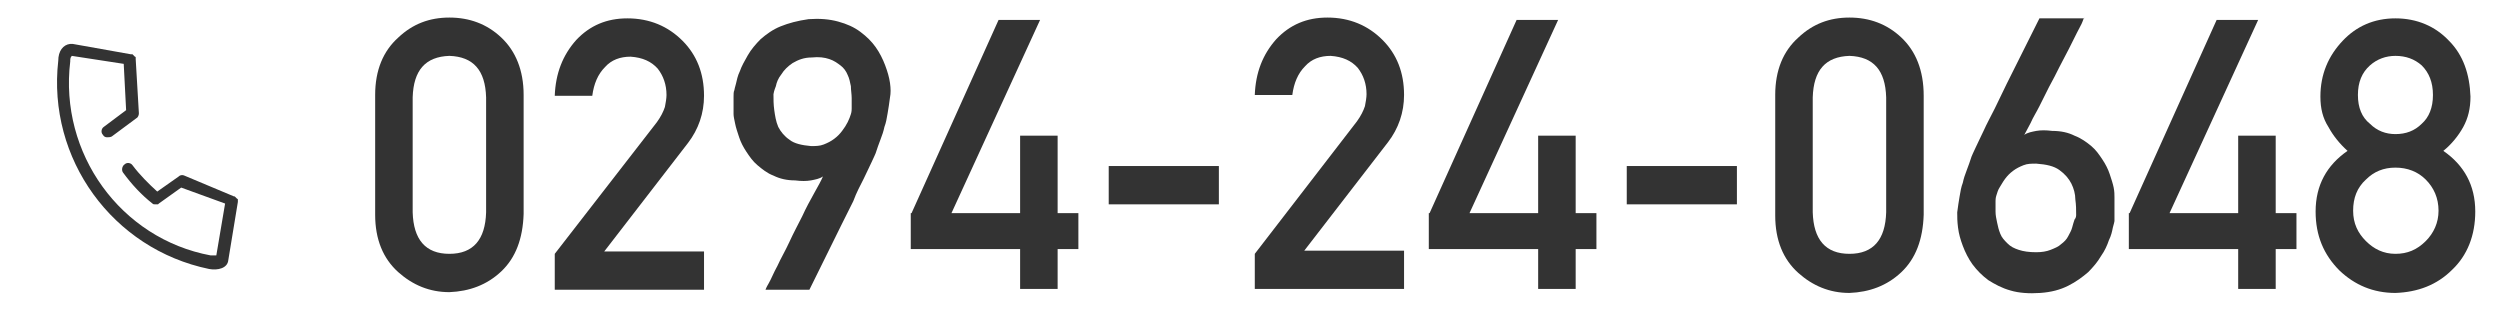
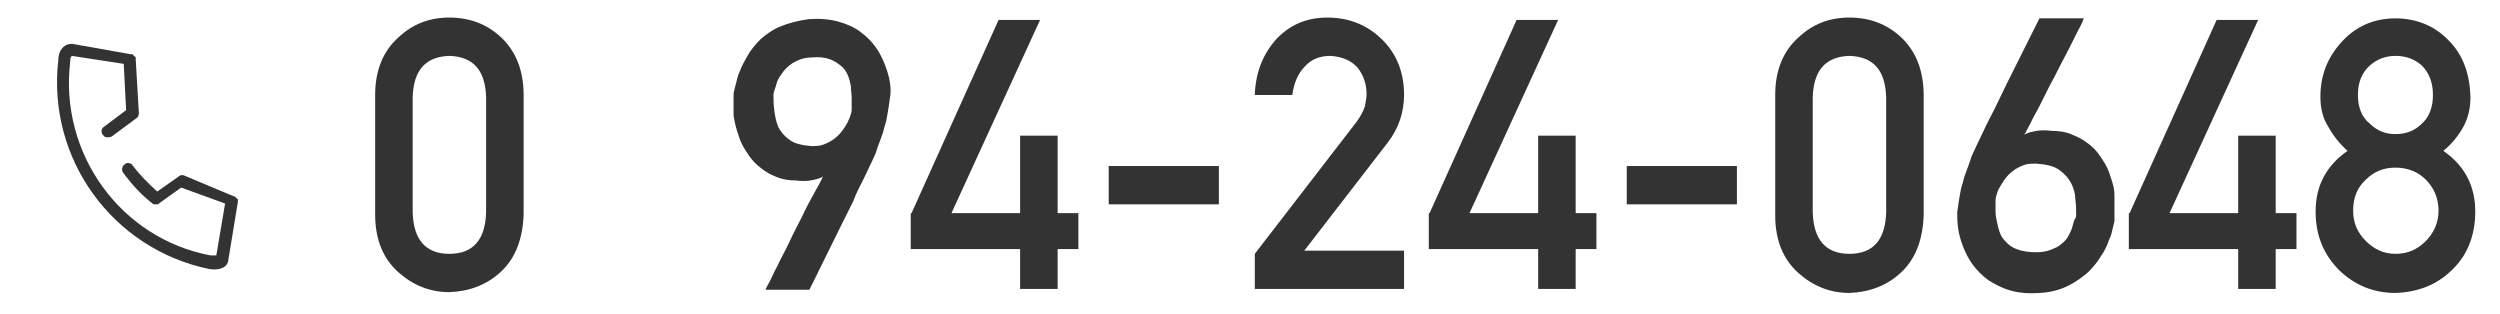
<svg xmlns="http://www.w3.org/2000/svg" version="1.1" id="レイヤー_1" x="0px" y="0px" viewBox="0 0 313.2 39.3" style="enable-background:new 0 0 313.2 39.3;" xml:space="preserve">
  <style type="text/css">
	.st0{fill:none;}
	.st1{fill:#333333;}
</style>
  <g id="レイヤー_2-2">
    <rect x="0.3" y="1.9" class="st0" width="35.5" height="35.5" />
-     <path class="st1" d="M29.8,25.3v-0.1V25c0,0,0-0.1-0.1-0.1l-0.1-0.1l-0.1-0.1l-0.1-0.1h-0.1L23.1,22c-0.2-0.1-0.5-0.1-0.7,0.1   L19.7,24c-1.1-1-2.2-2.1-3.1-3.3c-0.2-0.3-0.7-0.4-1-0.1c-0.3,0.2-0.4,0.7-0.2,1l0,0c1.1,1.5,2.3,2.8,3.7,3.9l0,0   c0.1,0.1,0.2,0.1,0.3,0.1l0,0c0.1,0,0.2,0,0.3,0h0.1l0.1-0.1l2.8-2l5.5,2L27.1,32c-0.2,0-0.5,0-0.7,0C15.1,29.9,7.4,19.2,8.8,7.7   c0-0.3,0-0.5,0.2-0.7l6.5,1l0.3,5.8L13,15.9c-0.3,0.2-0.4,0.7-0.1,1l0,0c0.1,0.2,0.3,0.3,0.5,0.3s0.4,0,0.6-0.1l3.1-2.3   c0.2-0.1,0.3-0.4,0.3-0.6L17,7.4V7.3V7.2c0,0,0-0.1-0.1-0.1L16.8,7l-0.1-0.1l-0.1-0.1h-0.1h-0.1L9.1,5.5c0,0,0,0-0.1,0H8.8   C7.9,5.6,7.3,6.4,7.3,7.6c-1.4,12.3,6.8,23.6,18.9,26.1c1.1,0.2,2.3-0.1,2.4-1.1L29.8,25.3L29.8,25.3z" />
+     <path class="st1" d="M29.8,25.3v-0.1V25c0,0,0-0.1-0.1-0.1l-0.1-0.1l-0.1-0.1l-0.1-0.1h-0.1L23.1,22c-0.2-0.1-0.5-0.1-0.7,0.1   L19.7,24c-1.1-1-2.2-2.1-3.1-3.3c-0.2-0.3-0.7-0.4-1-0.1c-0.3,0.2-0.4,0.7-0.2,1l0,0c1.1,1.5,2.3,2.8,3.7,3.9c0.1,0.1,0.2,0.1,0.3,0.1l0,0c0.1,0,0.2,0,0.3,0h0.1l0.1-0.1l2.8-2l5.5,2L27.1,32c-0.2,0-0.5,0-0.7,0C15.1,29.9,7.4,19.2,8.8,7.7   c0-0.3,0-0.5,0.2-0.7l6.5,1l0.3,5.8L13,15.9c-0.3,0.2-0.4,0.7-0.1,1l0,0c0.1,0.2,0.3,0.3,0.5,0.3s0.4,0,0.6-0.1l3.1-2.3   c0.2-0.1,0.3-0.4,0.3-0.6L17,7.4V7.3V7.2c0,0,0-0.1-0.1-0.1L16.8,7l-0.1-0.1l-0.1-0.1h-0.1h-0.1L9.1,5.5c0,0,0,0-0.1,0H8.8   C7.9,5.6,7.3,6.4,7.3,7.6c-1.4,12.3,6.8,23.6,18.9,26.1c1.1,0.2,2.3-0.1,2.4-1.1L29.8,25.3L29.8,25.3z" />
  </g>
  <g>
    <path class="st1" d="M47,11.9c0-3.1,1-5.5,2.9-7.2c1.8-1.7,3.9-2.5,6.4-2.5c2.5,0,4.7,0.8,6.5,2.5c1.8,1.7,2.8,4.1,2.8,7.2v14.9   c-0.1,3.1-1,5.5-2.8,7.2c-1.8,1.7-4,2.5-6.5,2.6c-2.5,0-4.6-0.9-6.4-2.5C48,32.4,47,30,47,26.9V11.9z M60.9,12.2   c-0.1-3.4-1.6-5.1-4.6-5.2c-3,0.1-4.5,1.8-4.6,5.2v14.4c0.1,3.4,1.6,5.2,4.6,5.2c3,0,4.5-1.8,4.6-5.2V12.2z" />
-     <path class="st1" d="M69.5,31.8l12.8-16.5c0.5-0.7,0.8-1.3,1-1.9c0.1-0.5,0.2-1.1,0.2-1.5c0-1.3-0.4-2.4-1.1-3.3   c-0.8-0.9-1.9-1.4-3.4-1.5c-1.3,0-2.4,0.4-3.2,1.3c-0.9,0.9-1.4,2.1-1.6,3.6h-4.7c0.1-2.8,1-5.1,2.7-7c1.7-1.8,3.8-2.7,6.4-2.7   c2.8,0,5.1,1,6.9,2.8c1.8,1.8,2.7,4.1,2.7,6.9c0,2.2-0.7,4.2-2,5.9L75.7,31.5h12.5v4.8H69.5V31.8z" />
    <path class="st1" d="M95.9,36.3c0,0,0.1-0.3,0.4-0.8s0.6-1.3,1.1-2.2c0.4-0.9,1-1.9,1.5-3s1.1-2.2,1.6-3.2c0.5-1.1,1-2,1.5-2.9   c0.5-0.9,0.9-1.6,1.1-2.1c-0.4,0.3-1,0.4-1.5,0.5c-0.6,0.1-1.2,0.1-2,0c-1,0-1.9-0.2-2.7-0.6c-0.8-0.3-1.4-0.8-2-1.3   s-1-1.1-1.4-1.7c-0.4-0.6-0.7-1.2-0.9-1.8s-0.4-1.2-0.5-1.7c-0.1-0.5-0.2-0.9-0.2-1.2c0-0.1,0-0.3,0-0.5c0-0.2,0-0.5,0-0.8   c0-0.3,0-0.6,0-0.9c0-0.3,0-0.6,0.1-0.8c0-0.1,0.1-0.4,0.2-0.8c0.1-0.4,0.2-1,0.5-1.6c0.2-0.6,0.6-1.3,1-2s1-1.4,1.6-2   c0.7-0.6,1.5-1.2,2.5-1.6c1-0.4,2.1-0.7,3.5-0.9c1.4-0.1,2.6,0,3.7,0.3c1.1,0.3,2,0.7,2.8,1.3c0.8,0.6,1.4,1.2,1.9,1.9   s0.9,1.5,1.2,2.3c0.3,0.8,0.5,1.5,0.6,2.2c0.1,0.7,0.1,1.3,0,1.8c-0.1,0.8-0.2,1.4-0.3,2c-0.1,0.6-0.2,1.2-0.4,1.7   c-0.1,0.5-0.3,1.1-0.5,1.6c-0.2,0.5-0.4,1.1-0.6,1.7c-0.1,0.2-0.2,0.5-0.5,1.1c-0.3,0.6-0.6,1.3-1,2.1c-0.4,0.8-0.9,1.7-1.3,2.8   c-0.5,1-1,2-1.5,3c-1.2,2.4-2.5,5.1-4,8.1H95.9z M96.9,11.8c0,0.6,0,1.3,0.1,2c0.1,0.7,0.2,1.4,0.5,2.1c0.3,0.6,0.8,1.2,1.4,1.6   c0.6,0.5,1.6,0.7,2.7,0.8c0.6,0,1.1,0,1.6-0.2c0.5-0.2,0.9-0.4,1.3-0.7c0.4-0.3,0.7-0.6,1-1s0.5-0.7,0.7-1.1s0.3-0.7,0.4-1   c0.1-0.3,0.1-0.6,0.1-0.7c0-0.4,0-0.8,0-1.3c0-0.5-0.1-1-0.1-1.5c-0.1-0.5-0.2-1-0.4-1.4c-0.2-0.5-0.5-0.9-0.9-1.2   c-0.4-0.3-0.8-0.6-1.4-0.8c-0.6-0.2-1.3-0.3-2.2-0.2c-1,0-1.7,0.3-2.4,0.7c-0.6,0.4-1.1,0.9-1.4,1.4c-0.4,0.5-0.6,1-0.7,1.5   C97,11.3,96.9,11.7,96.9,11.8z" />
    <path class="st1" d="M114.2,26.7l10.9-24.2h5.2l-11.1,24.2h8.6V17h4.7v9.7h2.6v4.5h-2.6v5h-4.7v-5l-13.7,0V26.7z" />
    <path class="st1" d="M138.9,20.8h13.8v4.8h-13.8V20.8z" />
    <path class="st1" d="M157.2,31.8L170,15.2c0.5-0.7,0.8-1.3,1-1.9c0.1-0.5,0.2-1.1,0.2-1.5c0-1.3-0.4-2.4-1.1-3.3   c-0.8-0.9-1.9-1.4-3.4-1.5c-1.3,0-2.4,0.4-3.2,1.3c-0.9,0.9-1.4,2.1-1.6,3.6h-4.7c0.1-2.8,1-5.1,2.7-7c1.7-1.8,3.8-2.7,6.4-2.7   c2.8,0,5.1,1,6.9,2.8c1.8,1.8,2.7,4.1,2.7,6.9c0,2.2-0.7,4.2-2,5.9l-10.5,13.6h12.5v4.8h-18.7V31.8z" />
    <path class="st1" d="M179.1,26.7l10.9-24.2h5.2l-11.1,24.2h8.6V17h4.7v9.7h2.6v4.5h-2.6v5h-4.7v-5l-13.7,0V26.7z" />
    <path class="st1" d="M203.8,20.8h13.8v4.8h-13.8V20.8z" />
    <path class="st1" d="M222.4,11.9c0-3.1,1-5.5,2.9-7.2c1.8-1.7,3.9-2.5,6.4-2.5c2.5,0,4.7,0.8,6.5,2.5C240,6.4,241,8.8,241,12v14.9   c-0.1,3.1-1,5.5-2.8,7.2c-1.8,1.7-4,2.5-6.5,2.6c-2.5,0-4.6-0.9-6.4-2.5c-1.9-1.7-2.9-4.1-2.9-7.2V11.9z M236.3,12.2   c-0.1-3.4-1.6-5.1-4.6-5.2c-3,0.1-4.5,1.8-4.6,5.2v14.4c0.1,3.4,1.6,5.2,4.6,5.2c3,0,4.5-1.8,4.6-5.2V12.2z" />
    <path class="st1" d="M261.1,2.2c0,0-0.1,0.2-0.2,0.5s-0.4,0.8-0.7,1.4c-0.3,0.6-0.6,1.2-1,2s-0.8,1.5-1.2,2.3   c-0.4,0.8-0.8,1.6-1.3,2.5c-0.4,0.8-0.8,1.6-1.2,2.4c-0.4,0.8-0.8,1.4-1.1,2.1c-0.3,0.6-0.6,1.1-0.8,1.5c0.4-0.3,1-0.4,1.5-0.5   c0.6-0.1,1.2-0.1,2,0c1.1,0,2,0.2,2.8,0.6c0.8,0.3,1.5,0.8,2.1,1.3c0.6,0.5,1,1.1,1.4,1.7c0.4,0.6,0.7,1.2,0.9,1.8   c0.2,0.6,0.4,1.2,0.5,1.7s0.1,0.9,0.1,1.2c0,0.1,0,0.3,0,0.5c0,0.2,0,0.5,0,0.8c0,0.3,0,0.6,0,0.9c0,0.3,0,0.6,0,0.8   c0,0.1-0.1,0.4-0.2,0.8c-0.1,0.5-0.2,1-0.5,1.6c-0.2,0.6-0.5,1.3-1,2c-0.4,0.7-1,1.4-1.6,2c-0.7,0.6-1.5,1.2-2.5,1.7   c-1,0.5-2.1,0.8-3.5,0.9c-1.4,0.1-2.7,0-3.7-0.3c-1.1-0.3-2-0.8-2.8-1.3c-0.8-0.6-1.4-1.2-2-2c-0.5-0.7-0.9-1.5-1.2-2.3   c-0.3-0.8-0.5-1.5-0.6-2.3s-0.1-1.3-0.1-1.9c0.1-0.8,0.2-1.4,0.3-2c0.1-0.6,0.2-1.2,0.4-1.7c0.1-0.5,0.3-1.1,0.5-1.6   c0.2-0.5,0.4-1.1,0.6-1.7c0.1-0.2,0.2-0.5,0.5-1.1s0.6-1.3,1-2.1c0.4-0.9,0.9-1.8,1.4-2.8c0.5-1,1-2.1,1.5-3.1   c1.2-2.4,2.6-5.2,4.1-8.2H261.1z M260.1,26.9c0-0.6,0-1.2-0.1-1.9c0-0.7-0.2-1.4-0.5-2c-0.3-0.6-0.8-1.2-1.5-1.7   c-0.7-0.5-1.6-0.7-2.9-0.8c-0.6,0-1.1,0-1.6,0.2c-0.5,0.2-0.9,0.4-1.3,0.7c-0.4,0.3-0.7,0.6-1,1s-0.5,0.8-0.7,1.1s-0.3,0.7-0.4,1   s-0.1,0.6-0.1,0.7c0,0.4,0,0.8,0,1.3s0.1,0.9,0.2,1.4c0.1,0.5,0.2,0.9,0.4,1.4s0.5,0.8,0.9,1.2s0.8,0.6,1.4,0.8   c0.6,0.2,1.3,0.3,2.2,0.3c0.7,0,1.3-0.1,1.8-0.3c0.5-0.2,1-0.4,1.3-0.7c0.4-0.3,0.7-0.6,0.9-1c0.2-0.4,0.4-0.7,0.5-1.1   c0.1-0.4,0.2-0.7,0.3-1C260.1,27.3,260.1,27,260.1,26.9z" />
    <path class="st1" d="M266.8,26.7l10.9-24.2h5.2l-11.1,24.2h8.6V17h4.7v9.7h2.6v4.5h-2.6v5h-4.7v-5l-13.7,0V26.7z" />
    <path class="st1" d="M290.1,26.5c0-3.3,1.4-5.8,4-7.6c-1-0.9-1.8-1.9-2.4-3c-0.7-1.1-1-2.3-1-3.8c0-2.8,1-5.1,2.8-7   c1.7-1.8,3.9-2.8,6.6-2.8c2.7,0,5,1,6.7,2.8c1.8,1.8,2.6,4.2,2.7,7c0,1.5-0.3,2.7-0.9,3.8c-0.6,1.1-1.5,2.2-2.5,3   c2.6,1.8,4,4.3,4,7.6c0,3-1,5.5-2.9,7.3c-1.9,1.9-4.3,2.8-7.1,2.9c-2.8,0-5.1-1-7-2.8C291.1,31.9,290.1,29.5,290.1,26.5z    M294.8,26.4c0,1.6,0.6,2.8,1.6,3.8c1,1,2.2,1.6,3.7,1.6c1.5,0,2.7-0.5,3.8-1.6c1-1,1.6-2.3,1.6-3.8c0-1.6-0.6-2.9-1.6-3.9   c-1-1-2.3-1.5-3.8-1.5c-1.5,0-2.7,0.5-3.7,1.5C295.3,23.5,294.8,24.8,294.8,26.4z M295.4,11.9c0,1.6,0.5,2.8,1.5,3.6   c0.9,0.9,2,1.3,3.2,1.3c1.3,0,2.4-0.4,3.3-1.3c0.9-0.8,1.4-2,1.4-3.6c0-1.6-0.5-2.8-1.4-3.7c-0.9-0.8-2-1.2-3.3-1.2   c-1.2,0-2.3,0.4-3.2,1.2C295.9,9.1,295.4,10.3,295.4,11.9z" />
  </g>
</svg>